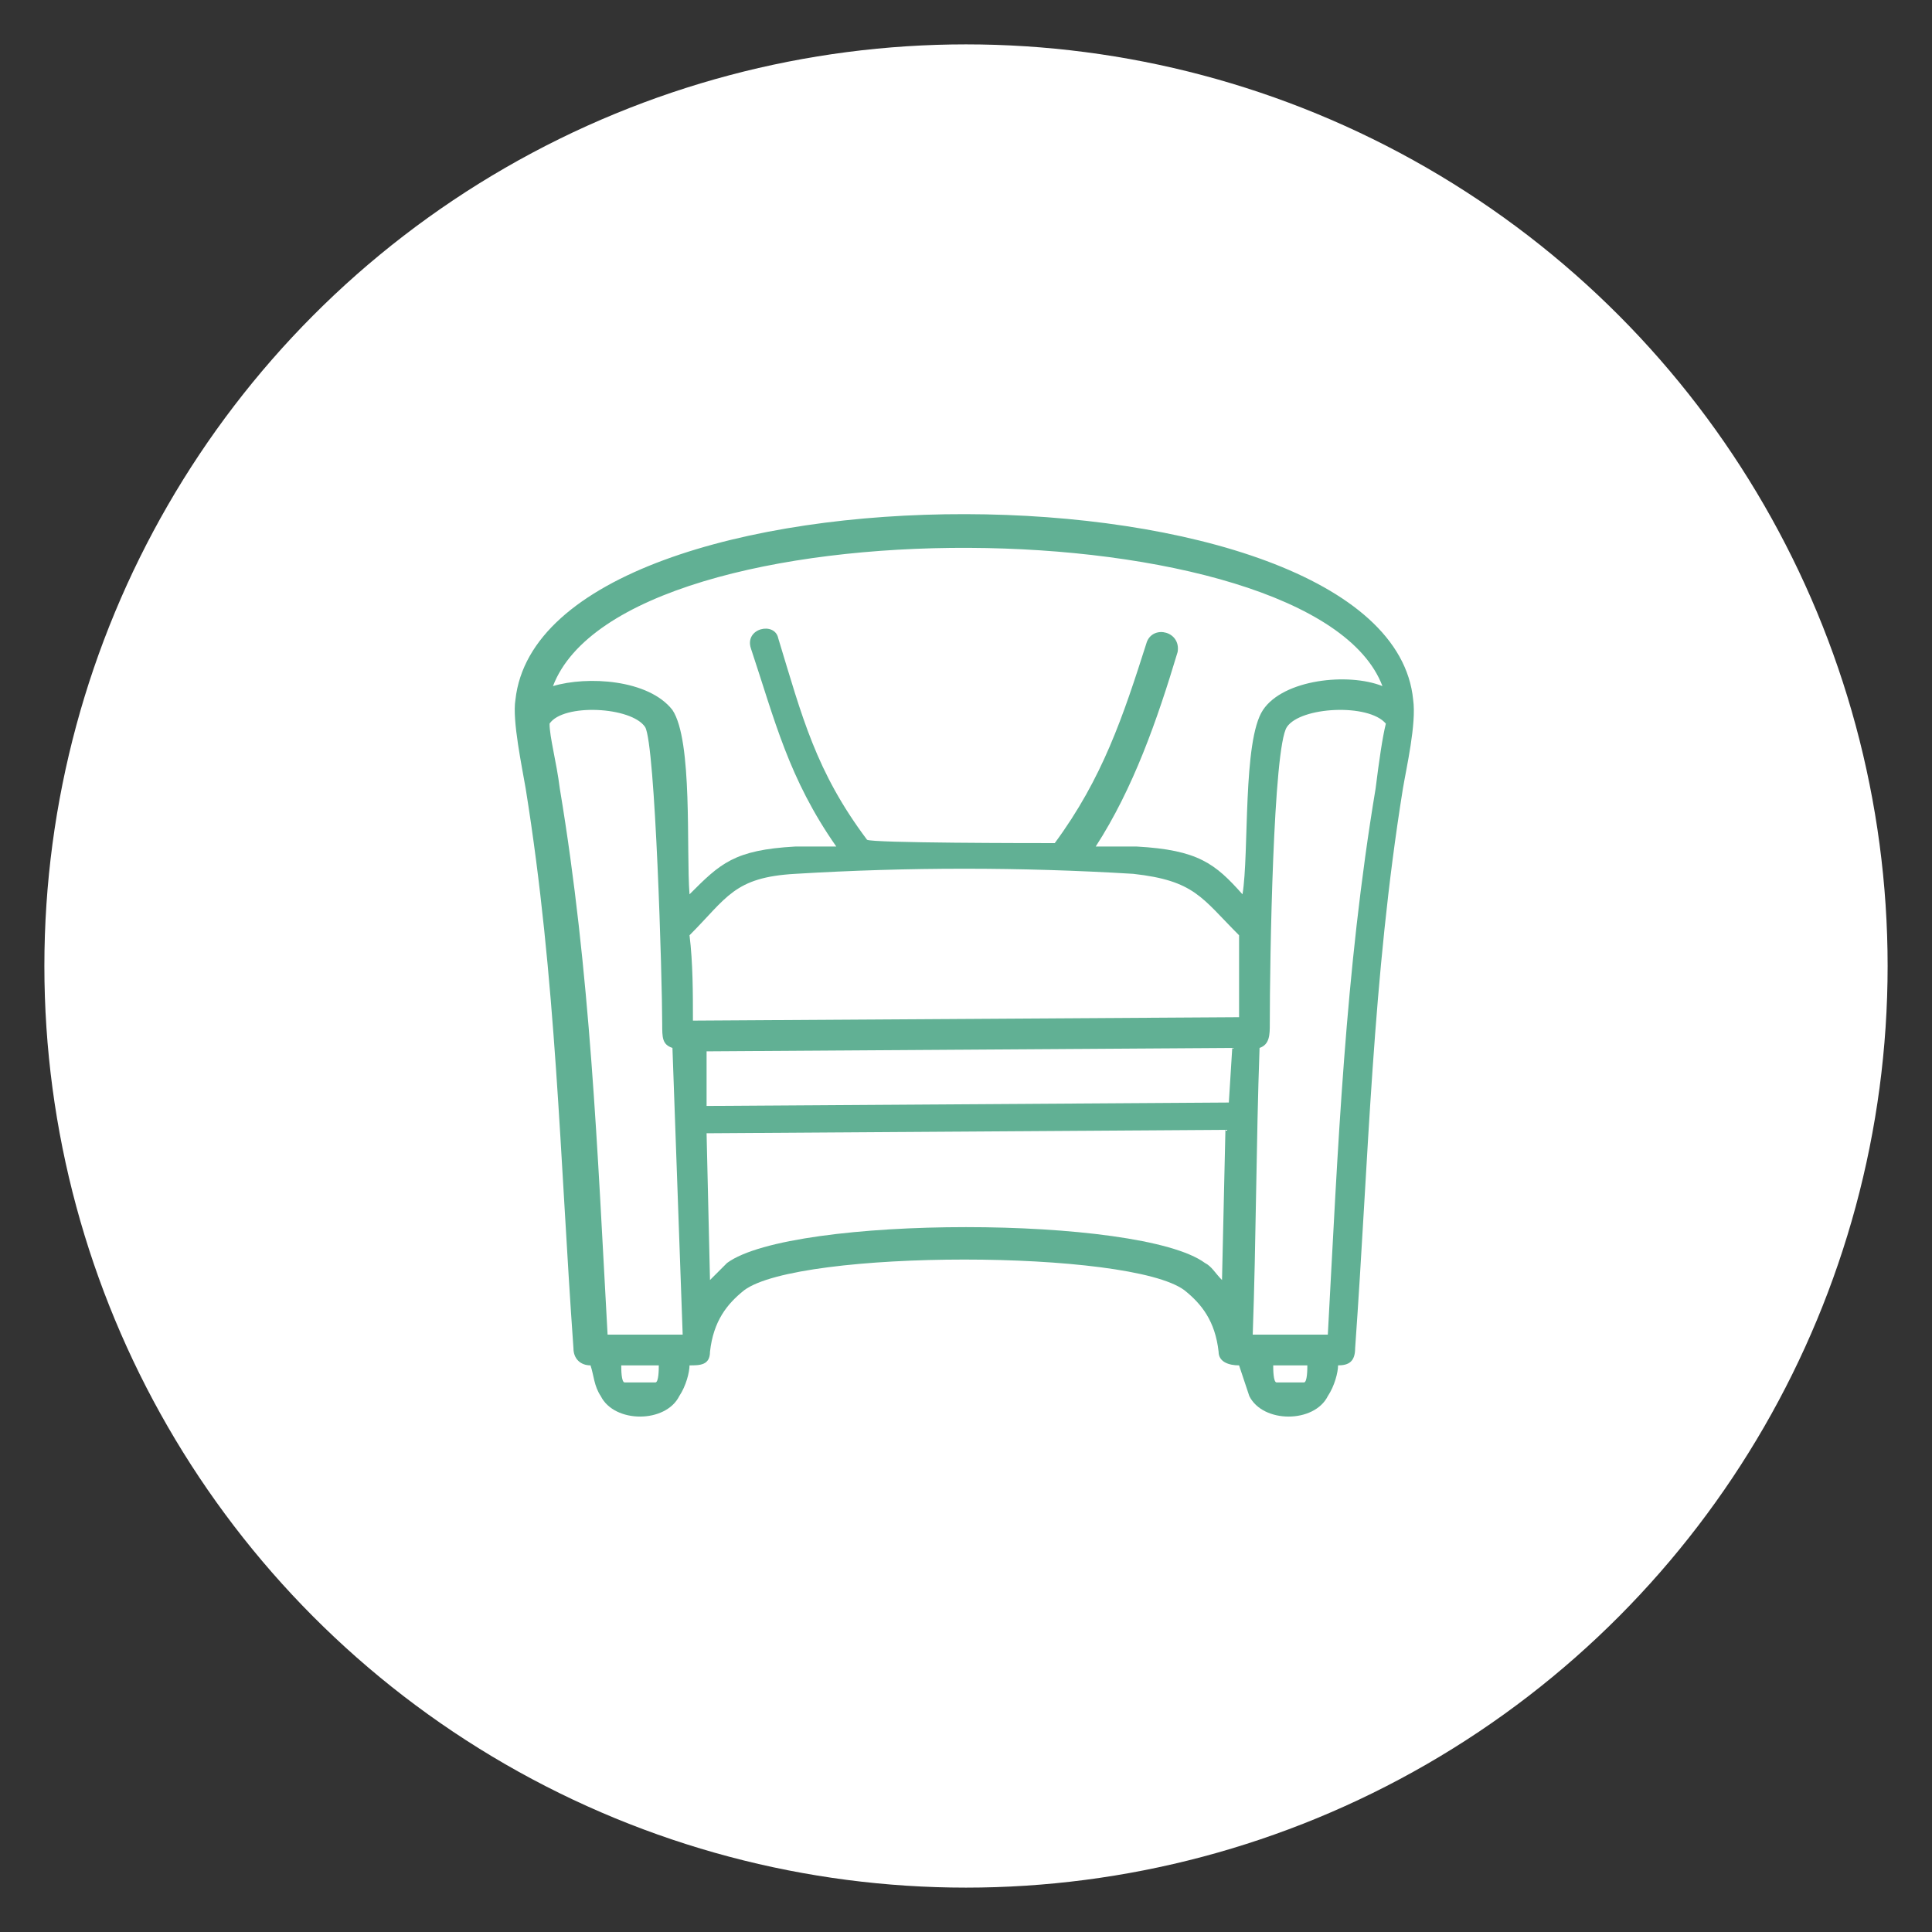
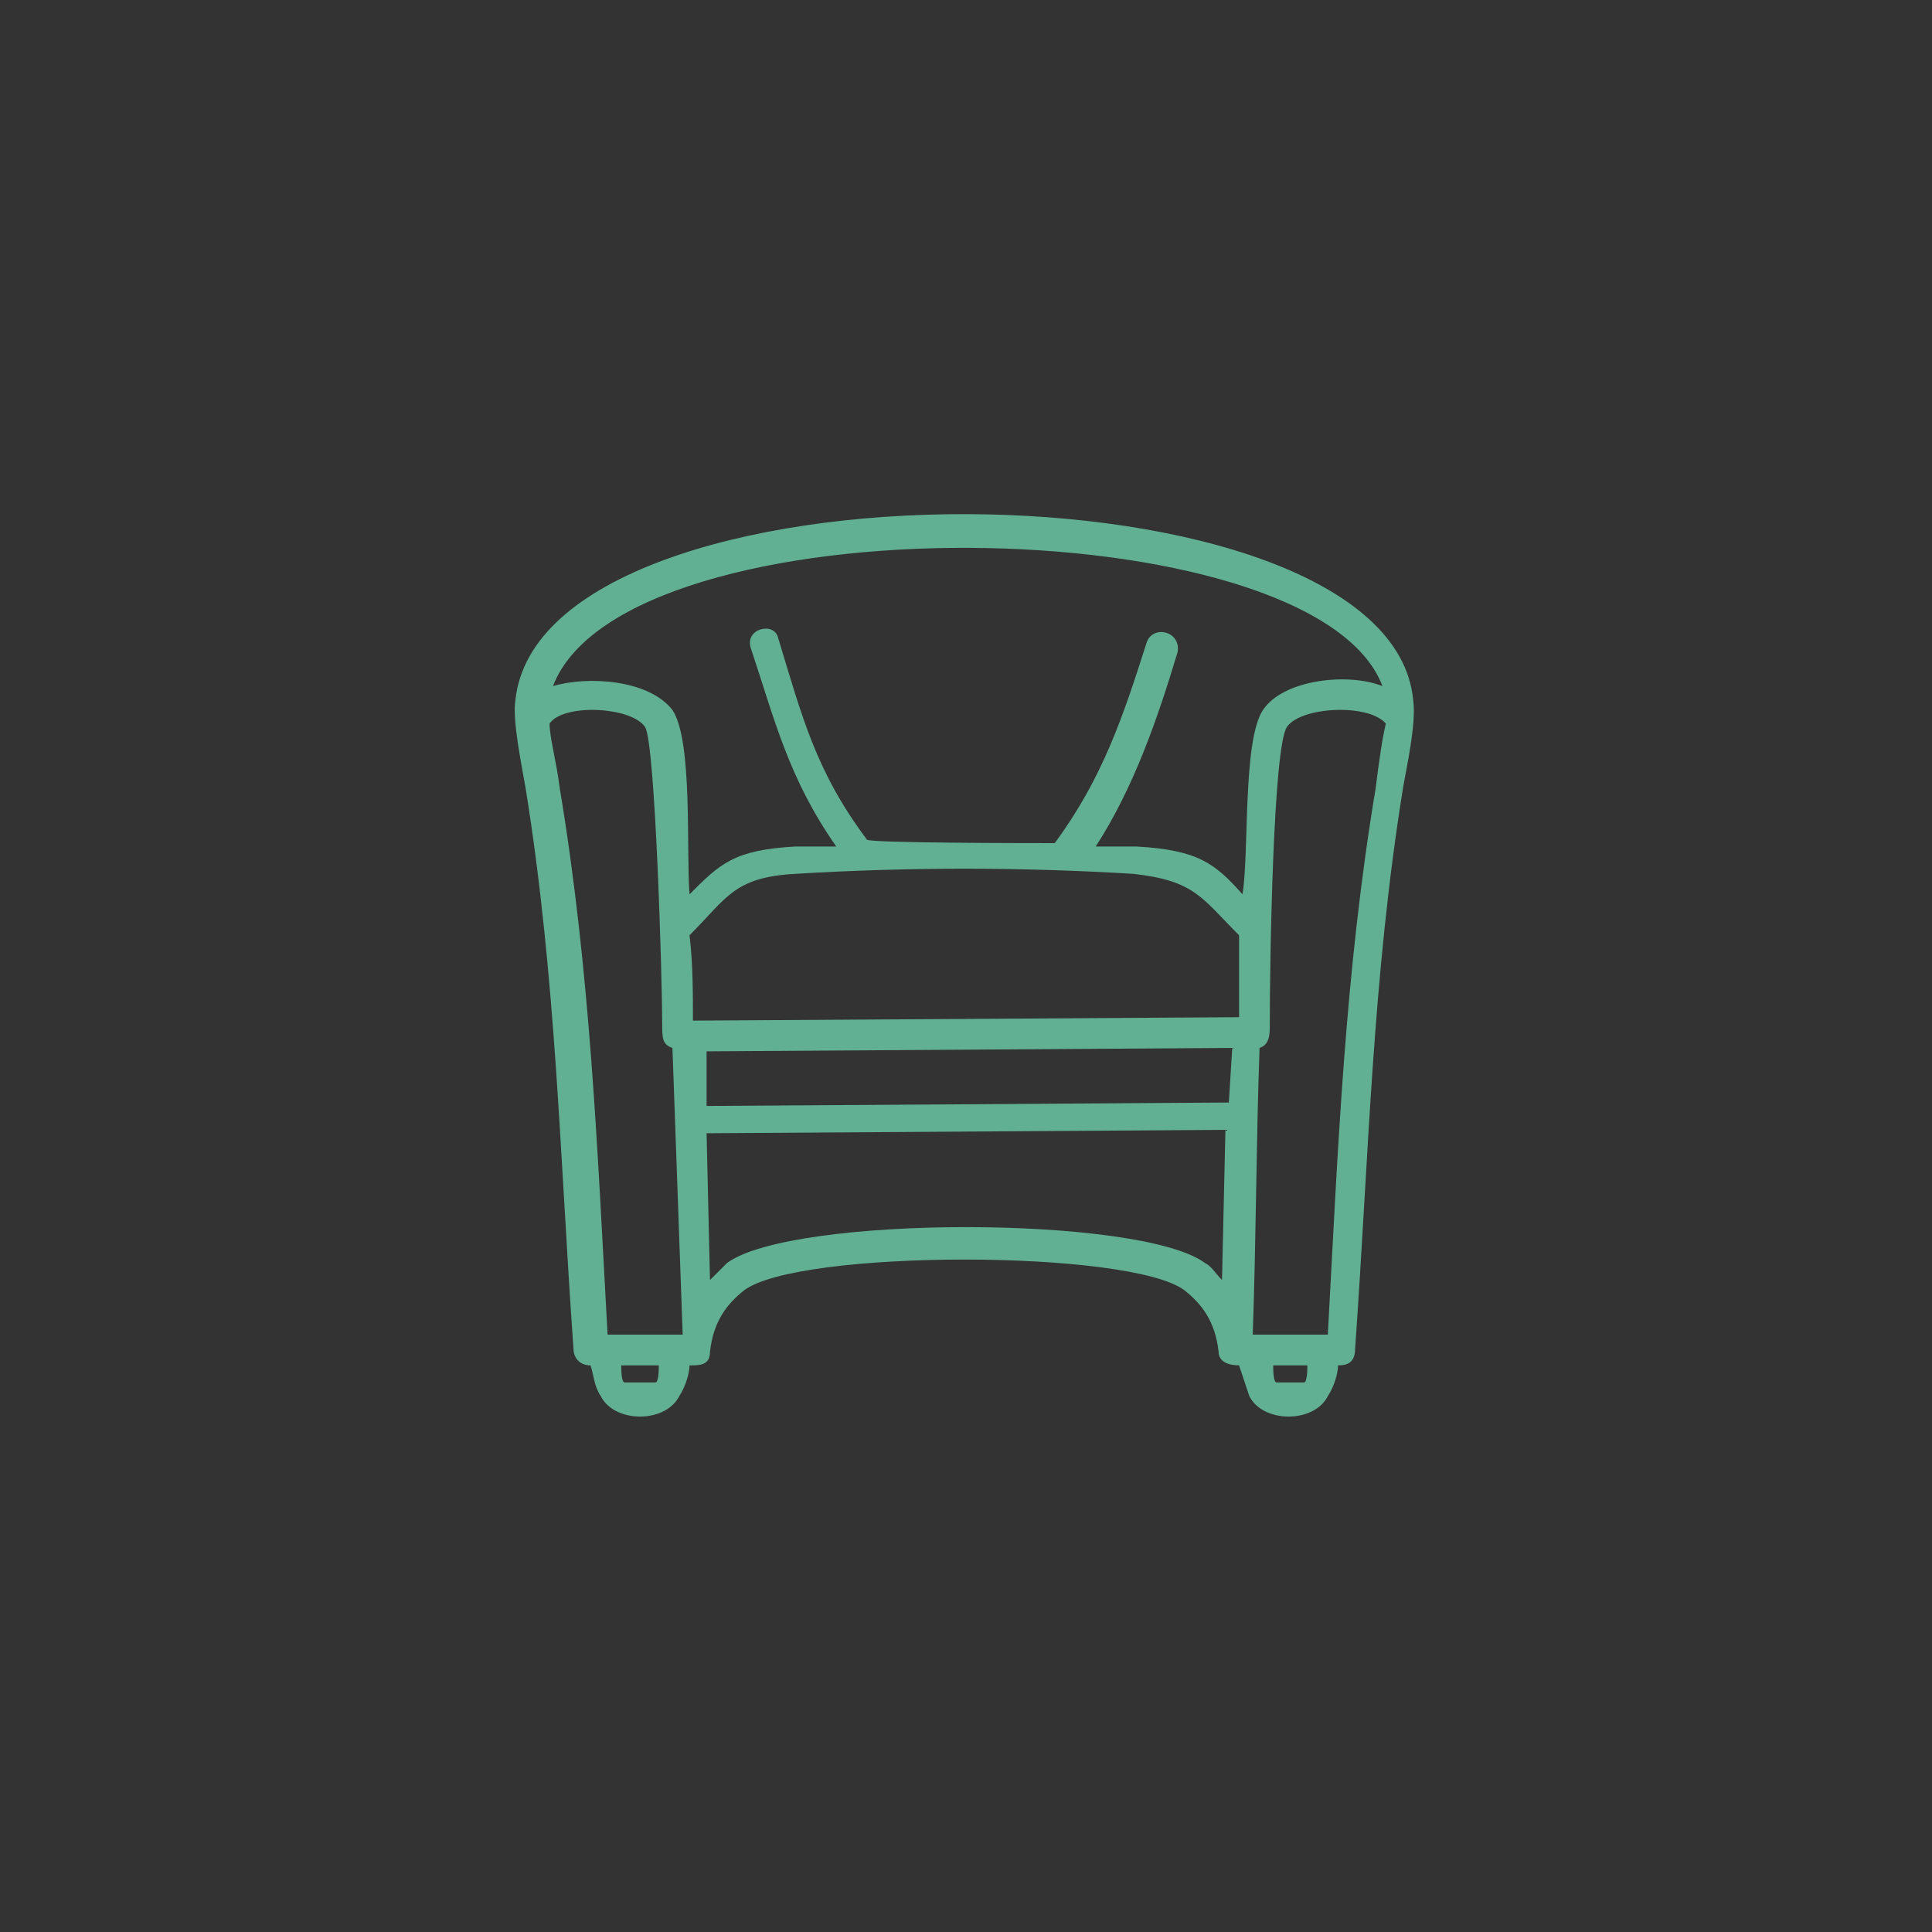
<svg xmlns="http://www.w3.org/2000/svg" version="1.1" id="Calque_1" x="0px" y="0px" viewBox="0 0 56.6 56.6" style="enable-background:new 0 0 56.6 56.6;" xml:space="preserve">
  <rect x="0" y="0" width="56.6" height="56.6" fill="#333333" stroke="none" />
  <style type="text/css">
	.st0{fill:#FFFFFF;}
	.st1{fill:#61B094;}
</style>
-   <circle id="Ellipse_43" class="st0" cx="28.3" cy="28.3" r="27" />
  <path class="st1" d="M22,19c-0.2-0.6,0.7-0.8,0.8-0.3c0.7,2.3,1.1,3.9,2.6,5.9c0.1,0.1,4.9,0.1,5.5,0.1c1.4-1.9,2-3.7,2.7-5.9  c0.2-0.5,1-0.3,0.9,0.3c-0.6,2-1.3,4-2.4,5.7c0.4,0,0.8,0,1.2,0c1.8,0.1,2.3,0.5,3.1,1.4c0.2-1.2,0-4.5,0.6-5.4  c0.6-0.9,2.5-1.1,3.5-0.7c-2-5.3-22.2-5.5-24.3,0c1-0.3,2.8-0.2,3.5,0.7c0.6,0.9,0.4,4.1,0.5,5.4c0.9-0.9,1.3-1.3,3.1-1.4  c0.4,0,0.8,0,1.2,0C23.1,22.8,22.7,21.1,22,19L22,19z M39.2,40c0,0.2-0.1,0.6-0.3,0.9c-0.4,0.8-1.9,0.8-2.3,0  c-0.1-0.3-0.2-0.6-0.3-0.9c-0.3,0-0.6-0.1-0.6-0.4c-0.1-0.9-0.5-1.4-1-1.8c-1.6-1.2-11.3-1.2-12.9,0c-0.5,0.4-0.9,0.9-1,1.8  C20.8,40,20.5,40,20.2,40c0,0.2-0.1,0.6-0.3,0.9c-0.4,0.8-1.9,0.8-2.3,0c-0.2-0.3-0.2-0.6-0.3-0.9c-0.3,0-0.5-0.2-0.5-0.5  c-0.4-5.6-0.5-10.8-1.4-16.4c-0.1-0.6-0.4-2-0.3-2.6c0.8-7.3,25.6-7.2,26.3,0c0.1,0.7-0.2,2-0.3,2.6c-0.9,5.6-1,10.8-1.4,16.4  C39.7,39.9,39.5,40,39.2,40L39.2,40z M37.3,40c0,0.1,0,0.5,0.1,0.5h0.8c0.1,0,0.1-0.4,0.1-0.5H37.3z M37.2,30c0,0.3,0,0.6-0.3,0.7  c-0.1,2.8-0.1,5.6-0.2,8.4h2.2c0.3-5.5,0.5-10.6,1.4-16c0.1-0.8,0.2-1.5,0.3-1.9c-0.5-0.6-2.5-0.5-2.9,0.1  C37.3,21.9,37.2,28.1,37.2,30L37.2,30z M18.2,40c0,0.1,0,0.5,0.1,0.5h0.9c0.1,0,0.1-0.4,0.1-0.5H18.2z M20.8,37.5  c0.2-0.2,0.3-0.3,0.5-0.5c1.9-1.4,12.1-1.4,14,0c0.2,0.1,0.3,0.3,0.5,0.5l0.1-4.4l-15.2,0.1L20.8,37.5z M19.7,30.7  c-0.3-0.1-0.3-0.3-0.3-0.7c0-1.3-0.2-8.2-0.5-8.7c-0.4-0.6-2.4-0.7-2.8-0.1c0,0.4,0.2,1.1,0.3,1.9c0.9,5.4,1.1,10.6,1.4,16h2.2  C19.9,36.3,19.8,33.5,19.7,30.7L19.7,30.7z M20.7,32.4l15.3-0.1l0.1-1.6l-15.4,0.1L20.7,32.4z M20.3,29.9l16-0.1c0-0.8,0-1.6,0-2.4  c-1.1-1.1-1.3-1.6-3.1-1.8c-3.3-0.2-6.6-0.2-9.9,0c-1.8,0.1-2,0.7-3.1,1.8C20.3,28.2,20.3,29.1,20.3,29.9L20.3,29.9z" />
</svg>